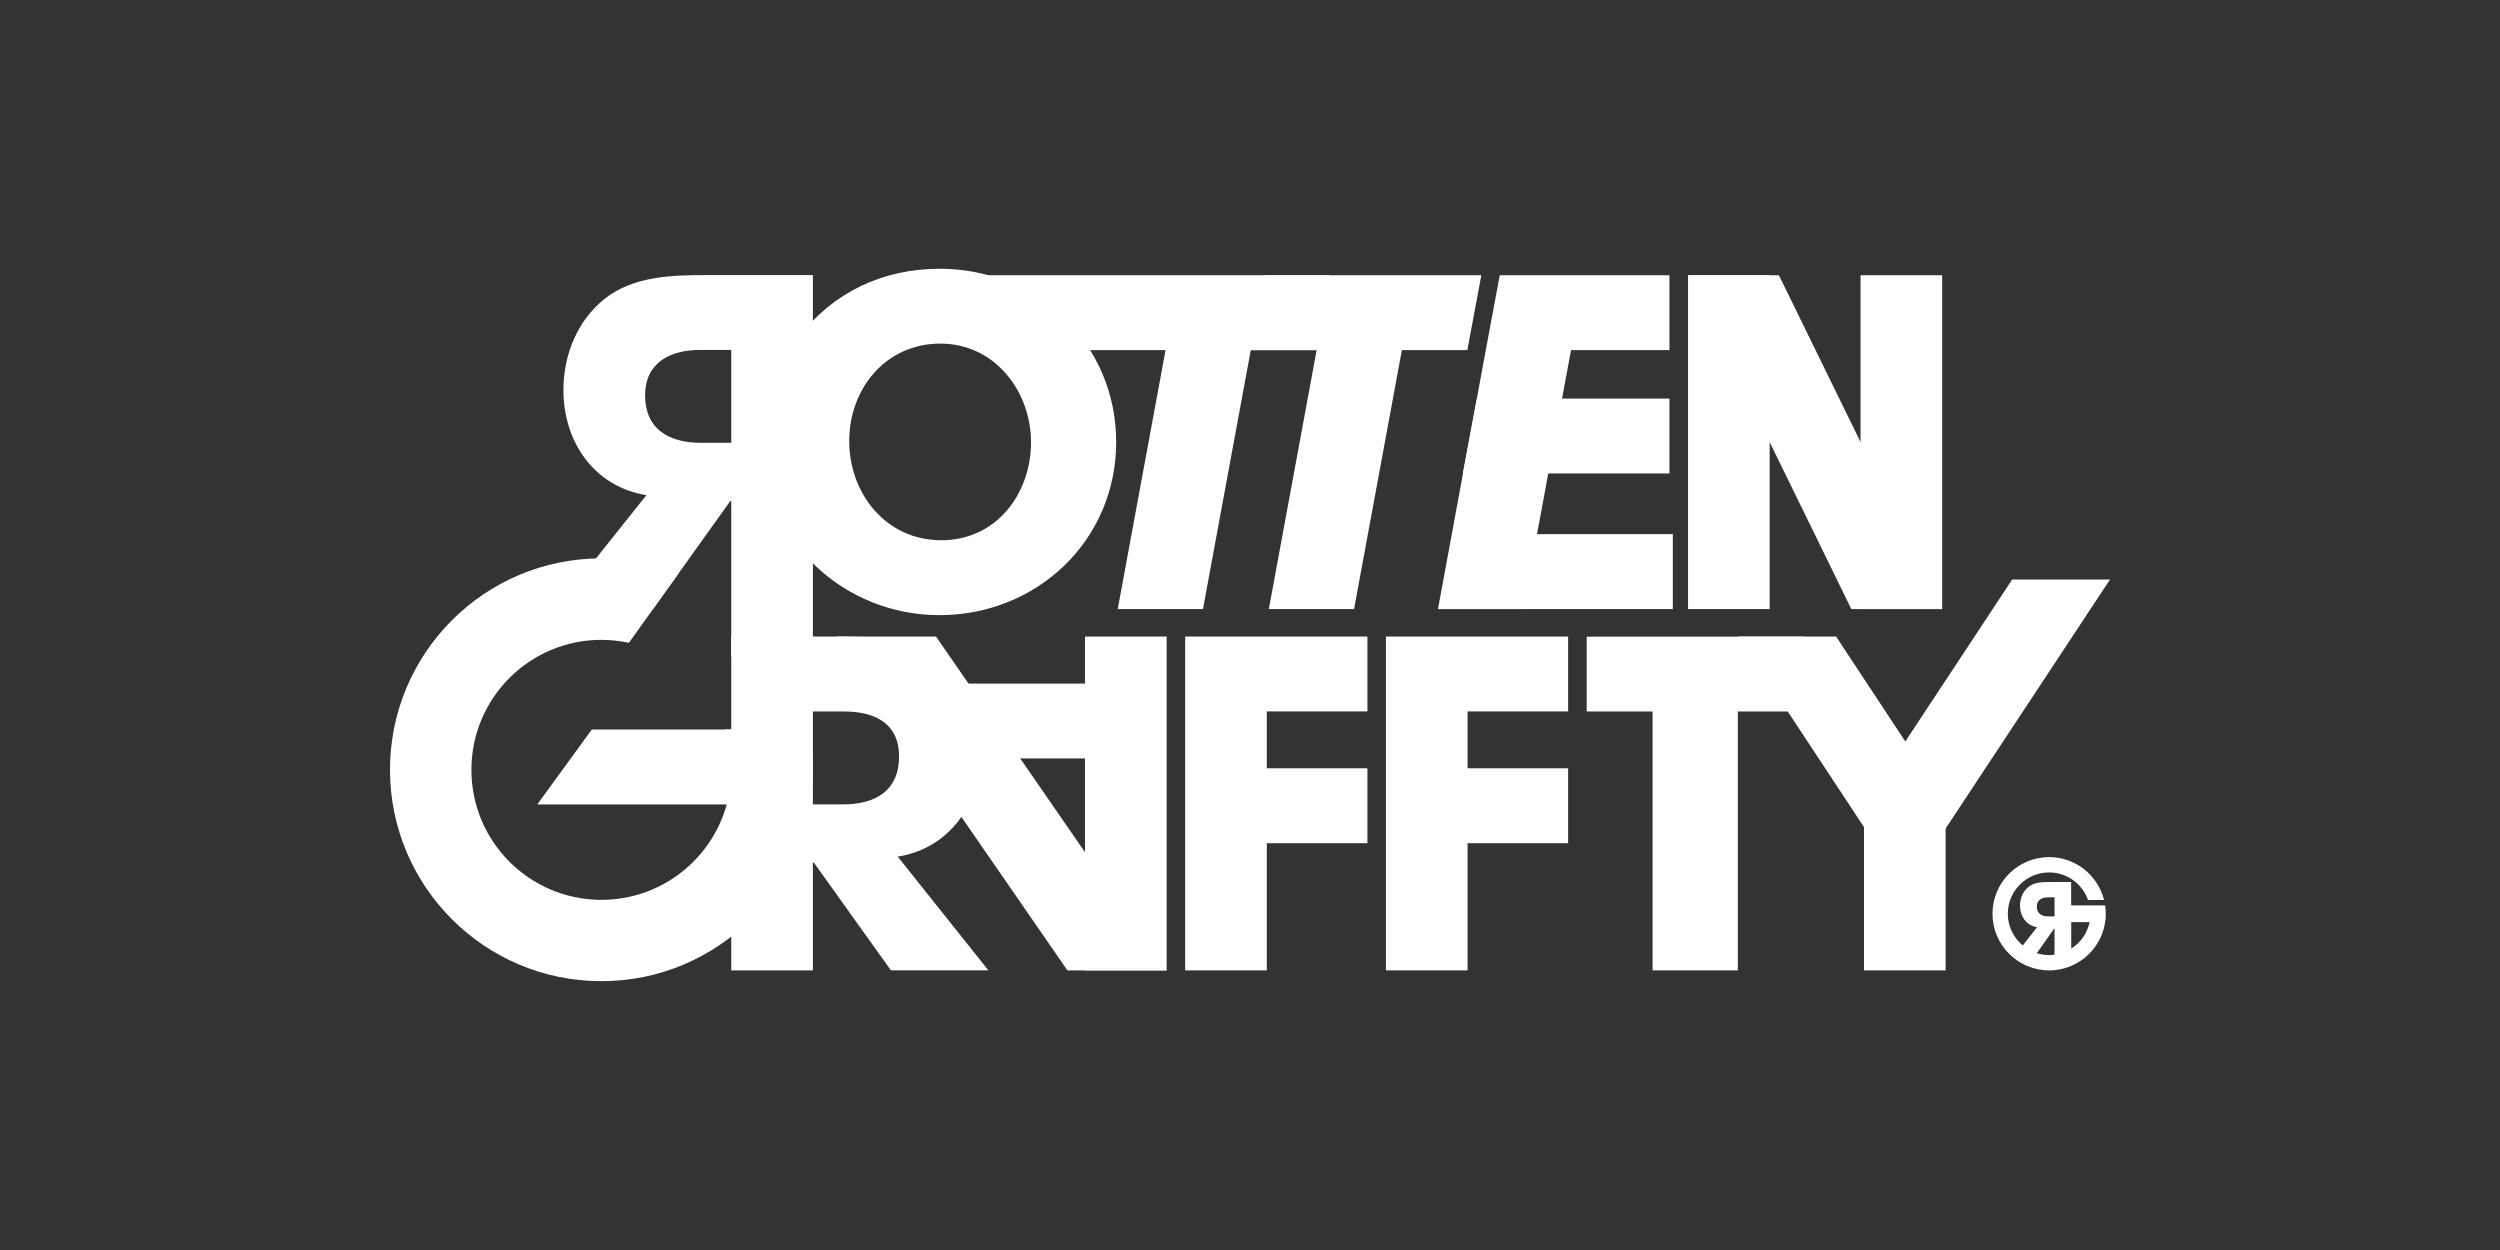
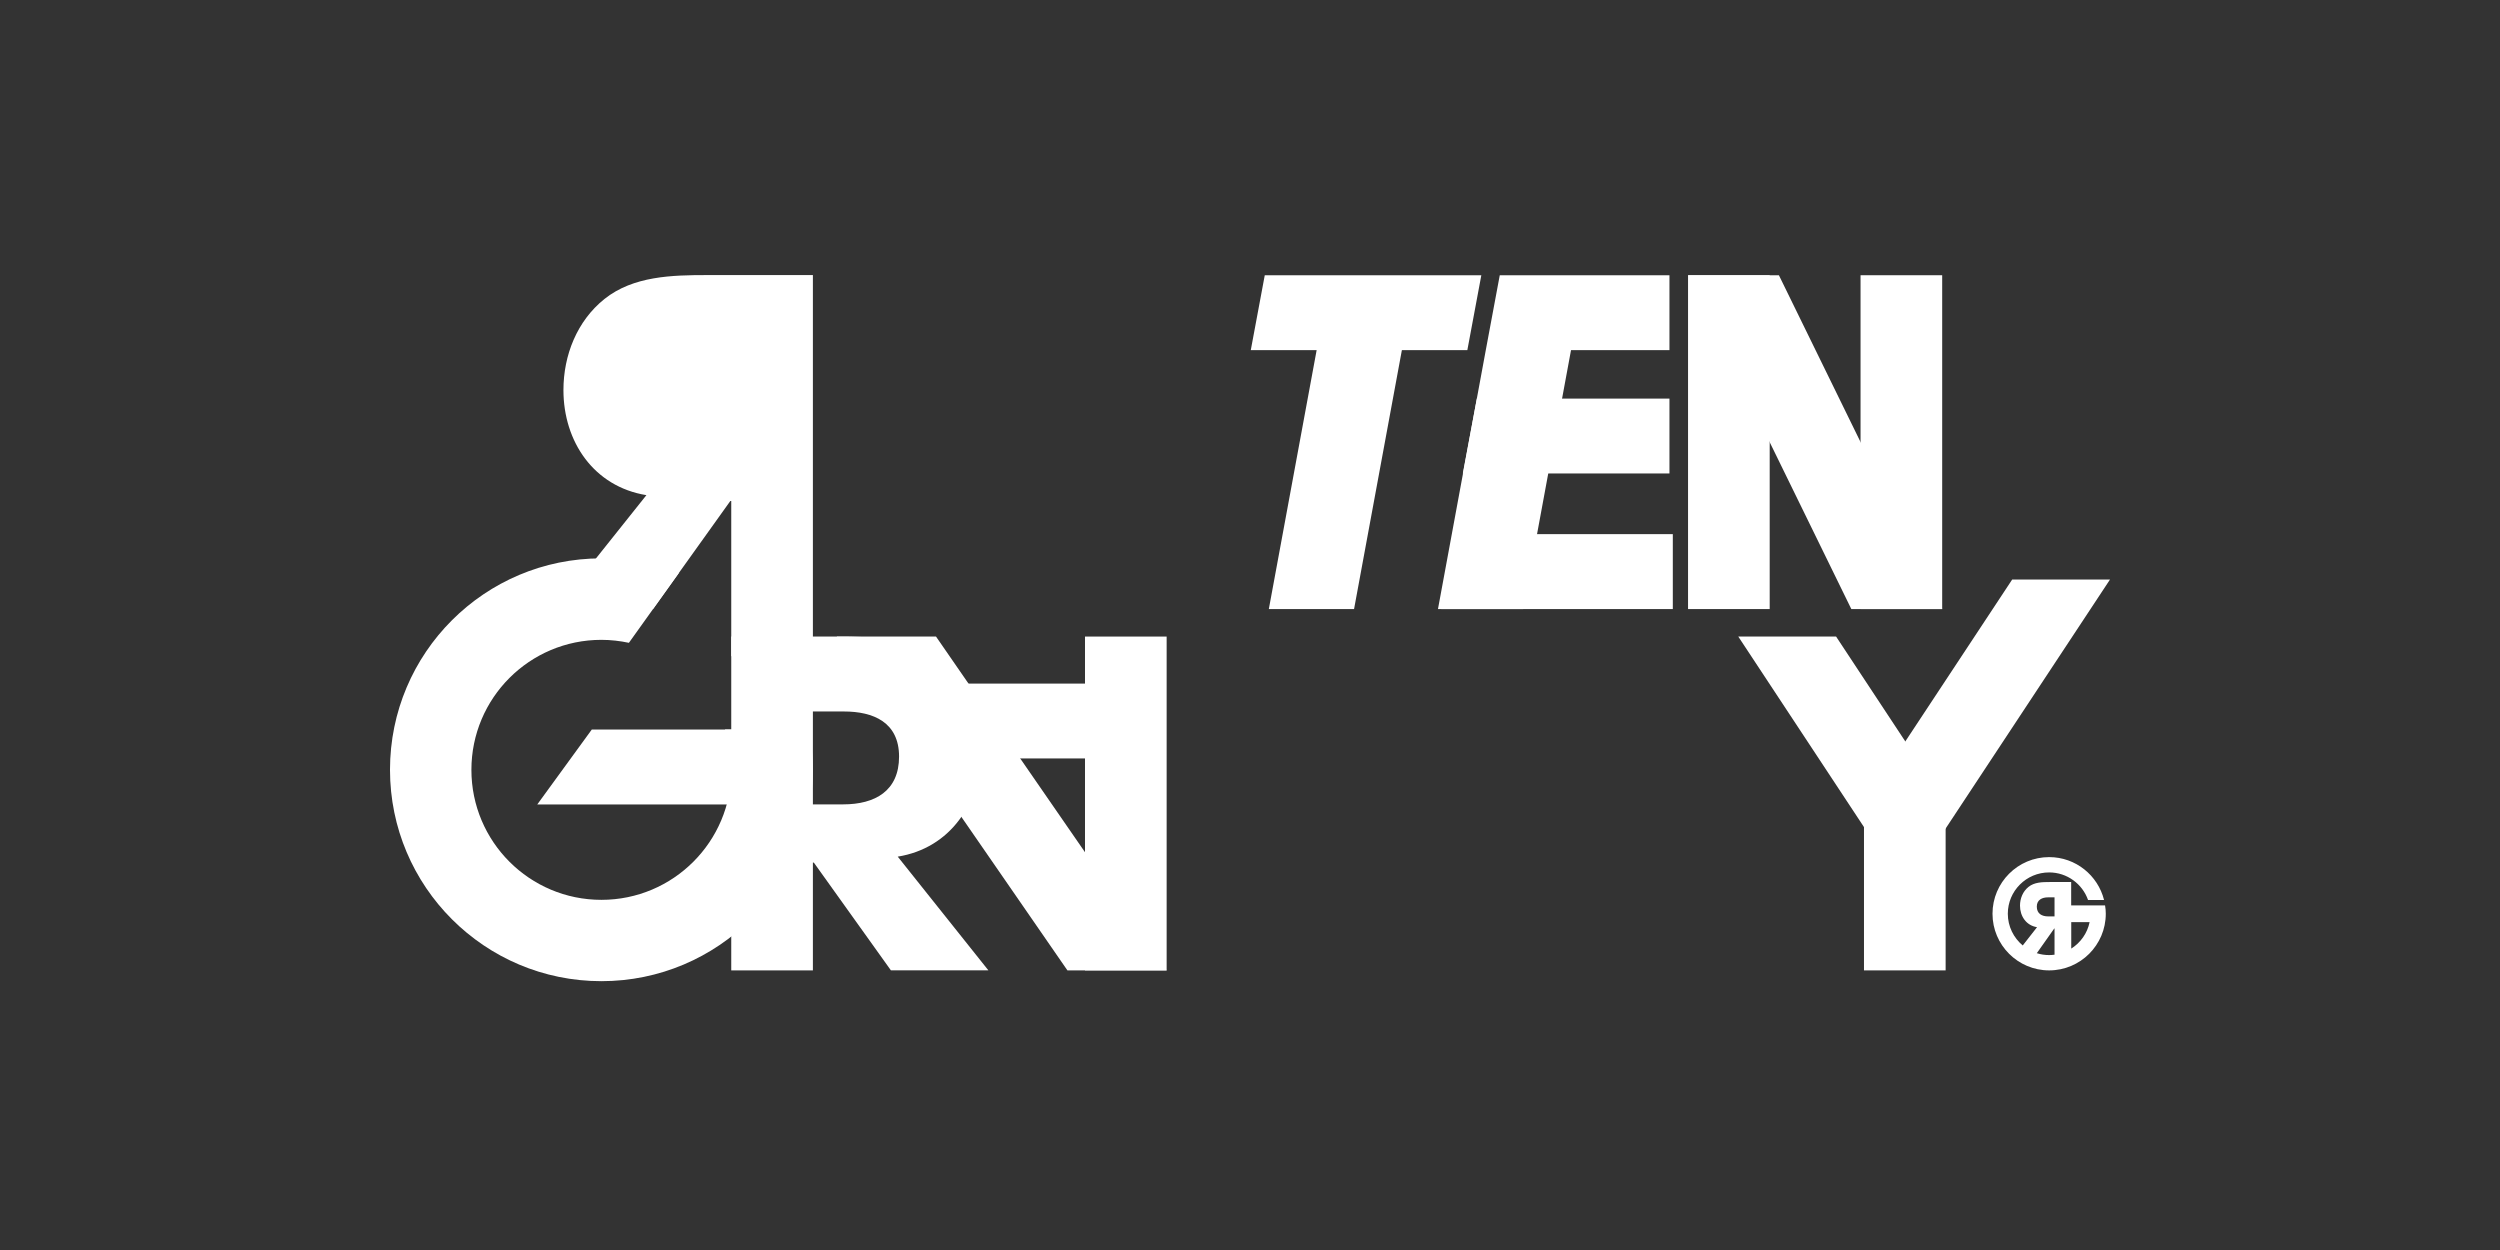
<svg xmlns="http://www.w3.org/2000/svg" id="_レイヤー_2" data-name="レイヤー 2" viewBox="0 0 320 160">
  <rect x="0" y="0" width="320" height="160" fill="#333333" stroke="none" />
  <defs>
    <style>
      .cls-1 {
        fill: none;
      }

      .cls-2 {
        fill: #fff;
      }
    </style>
  </defs>
  <g id="_レイヤー_1-2" data-name="レイヤー 1">
    <rect class="cls-1" width="320" height="160" />
    <g>
      <g>
-         <path class="cls-2" d="M71.14,77.93l11.6-14.55c-6.75-1.1-10.62-6.87-10.62-13.45,0-4.45,1.73-8.84,5.25-11.66,3.7-2.95,8.66-3.06,13.17-3.06h13.51v48.78h-10.45v-19.86h-.12l-9.87,13.8h-12.47ZM82.57,50.56c0,4.39,3.06,6.12,7.16,6.12h3.87v-11.89h-3.98c-3.75,0-7.04,1.56-7.04,5.78Z" />
-         <path class="cls-2" d="M120.24,78.74c-12.07,0-22.46-9.35-22.46-21.65,0-3.18.52-6.18,1.67-9.12.63-1.68,1.67-3.35,2.77-4.79,4.39-5.77,10.79-8.78,18.07-8.78,12.47,0,22.58,9.58,22.58,22.17s-10.11,22.17-22.64,22.17ZM120.36,43.98c-6.99,0-11.66,5.77-11.66,12.47s4.68,12.7,11.78,12.7,11.49-6,11.49-12.53-4.62-12.64-11.61-12.64Z" />
-         <path class="cls-2" d="M168.47,44.82h-8.37l-6.12,33.14h-10.91l6.12-33.14h-23.13l-5.2-9.59h49.41l-1.79,9.59Z" />
+         <path class="cls-2" d="M71.14,77.93l11.6-14.55c-6.75-1.1-10.62-6.87-10.62-13.45,0-4.45,1.73-8.84,5.25-11.66,3.7-2.95,8.66-3.06,13.17-3.06h13.51v48.78h-10.45v-19.86h-.12l-9.87,13.8h-12.47ZM82.57,50.56c0,4.39,3.06,6.12,7.16,6.12h3.87h-3.98c-3.75,0-7.04,1.56-7.04,5.78Z" />
        <path class="cls-2" d="M187.81,44.82h-8.37l-6.12,33.14h-10.91l6.12-33.14h-8.43l1.79-9.59h27.72l-1.79,9.59Z" />
        <path class="cls-2" d="M114.04,124.21l-9.87-13.8h-.12v13.8h-10.45v-42.73h13.51c4.51,0,9.47.11,13.17,3.06,3.52,2.83,5.25,7.22,5.25,11.66,0,6.58-3.87,12.36-10.62,13.45l11.6,14.55h-12.47ZM108.03,91.07h-3.98v11.89h3.87c4.1,0,7.16-1.73,7.16-6.12s-3.29-5.77-7.05-5.77Z" />
-         <path class="cls-2" d="M162.15,91.07v7.27h12.88v9.59h-12.88v16.28h-10.45v-42.73h23.33v9.58h-12.88Z" />
-         <path class="cls-2" d="M187.85,91.07v7.27h12.87v9.59h-12.87v16.28h-10.45v-42.73h23.32v9.58h-12.87Z" />
-         <path class="cls-2" d="M222.44,91.07v33.14h-10.91v-33.14h-8.43v-9.58h27.72v9.58h-8.38Z" />
      </g>
      <rect class="cls-2" x="138.88" y="81.48" width="10.45" height="42.73" />
      <polygon class="cls-2" points="107.11 81.48 136.63 124.21 149.33 124.21 119.81 81.48 107.11 81.48" />
      <rect class="cls-2" x="121.66" y="87.5" width="21.54" height="9.58" />
      <polygon class="cls-2" points="97.54 102.97 68.77 102.97 75.75 93.38 102.83 93.38 97.54 102.97" />
      <polygon class="cls-2" points="213.69 35.23 191.97 35.23 190.18 44.82 184.06 77.96 194.97 77.96 201.09 44.82 213.69 44.82 213.69 35.23" />
      <polygon class="cls-2" points="213.69 51.02 189.04 51.02 187.24 60.6 213.69 60.6 213.69 51.02" />
      <polygon class="cls-2" points="214.12 68.37 186.27 68.37 184.48 77.96 214.12 77.96 214.12 68.37" />
      <rect class="cls-2" x="216.07" y="35.23" width="10.45" height="42.73" />
      <rect class="cls-2" x="238.59" y="100.72" width="10.45" height="23.49" />
      <rect class="cls-2" x="238.15" y="35.23" width="10.45" height="42.73" />
      <polygon class="cls-2" points="248.61 77.96 227.7 35.23 216.07 35.23 236.97 77.96 248.61 77.96" />
      <polygon class="cls-2" points="235.02 81.48 222.5 81.48 240.38 108.58 250.14 104.39 235.02 81.48" />
      <polygon class="cls-2" points="257.56 74.18 270.08 74.18 248.19 107.34 240.04 100.72 257.56 74.18" />
      <path class="cls-2" d="M92.8,93.38c.53,1.62.82,3.36.82,5.16,0,9.19-7.45,16.64-16.64,16.64s-16.64-7.45-16.64-16.64,7.45-16.64,16.64-16.64c1.21,0,2.38.14,3.52.38l6.38-8.92c-3.07-1.21-6.4-1.89-9.9-1.89-14.94,0-27.06,12.11-27.06,27.06s12.12,27.06,27.06,27.06,27.07-12.12,27.07-27.06c0-1.77-.18-3.49-.51-5.16h-10.75Z" />
      <path class="cls-2" d="M269.45,115.91v-.02s-4.34,0-4.34,0v-2.99h-2.77c-.93,0-1.95.02-2.7.63-.72.58-1.08,1.48-1.08,2.39,0,1.35.79,2.54,2.18,2.76l-1.83,2.34c-1.16-.97-1.91-2.43-1.91-4.06,0-2.92,2.37-5.29,5.29-5.29,2.3,0,4.26,1.48,4.98,3.53h2.05c-.79-3.15-3.63-5.49-7.03-5.49-4,0-7.25,3.25-7.25,7.25s3.25,7.25,7.25,7.25,7.25-3.25,7.25-7.25c0-.36-.03-.71-.09-1.05ZM260.71,116.05c0-.87.67-1.19,1.45-1.19h.82v2.44h-.8c-.84,0-1.47-.36-1.47-1.26ZM260.71,122.01l2.24-3.17h.03v3.36c-.22.03-.45.05-.68.05-.55,0-1.08-.08-1.58-.24ZM265.12,121.42v-3.39h2.35c-.29,1.42-1.16,2.64-2.35,3.39Z" />
    </g>
  </g>
</svg>